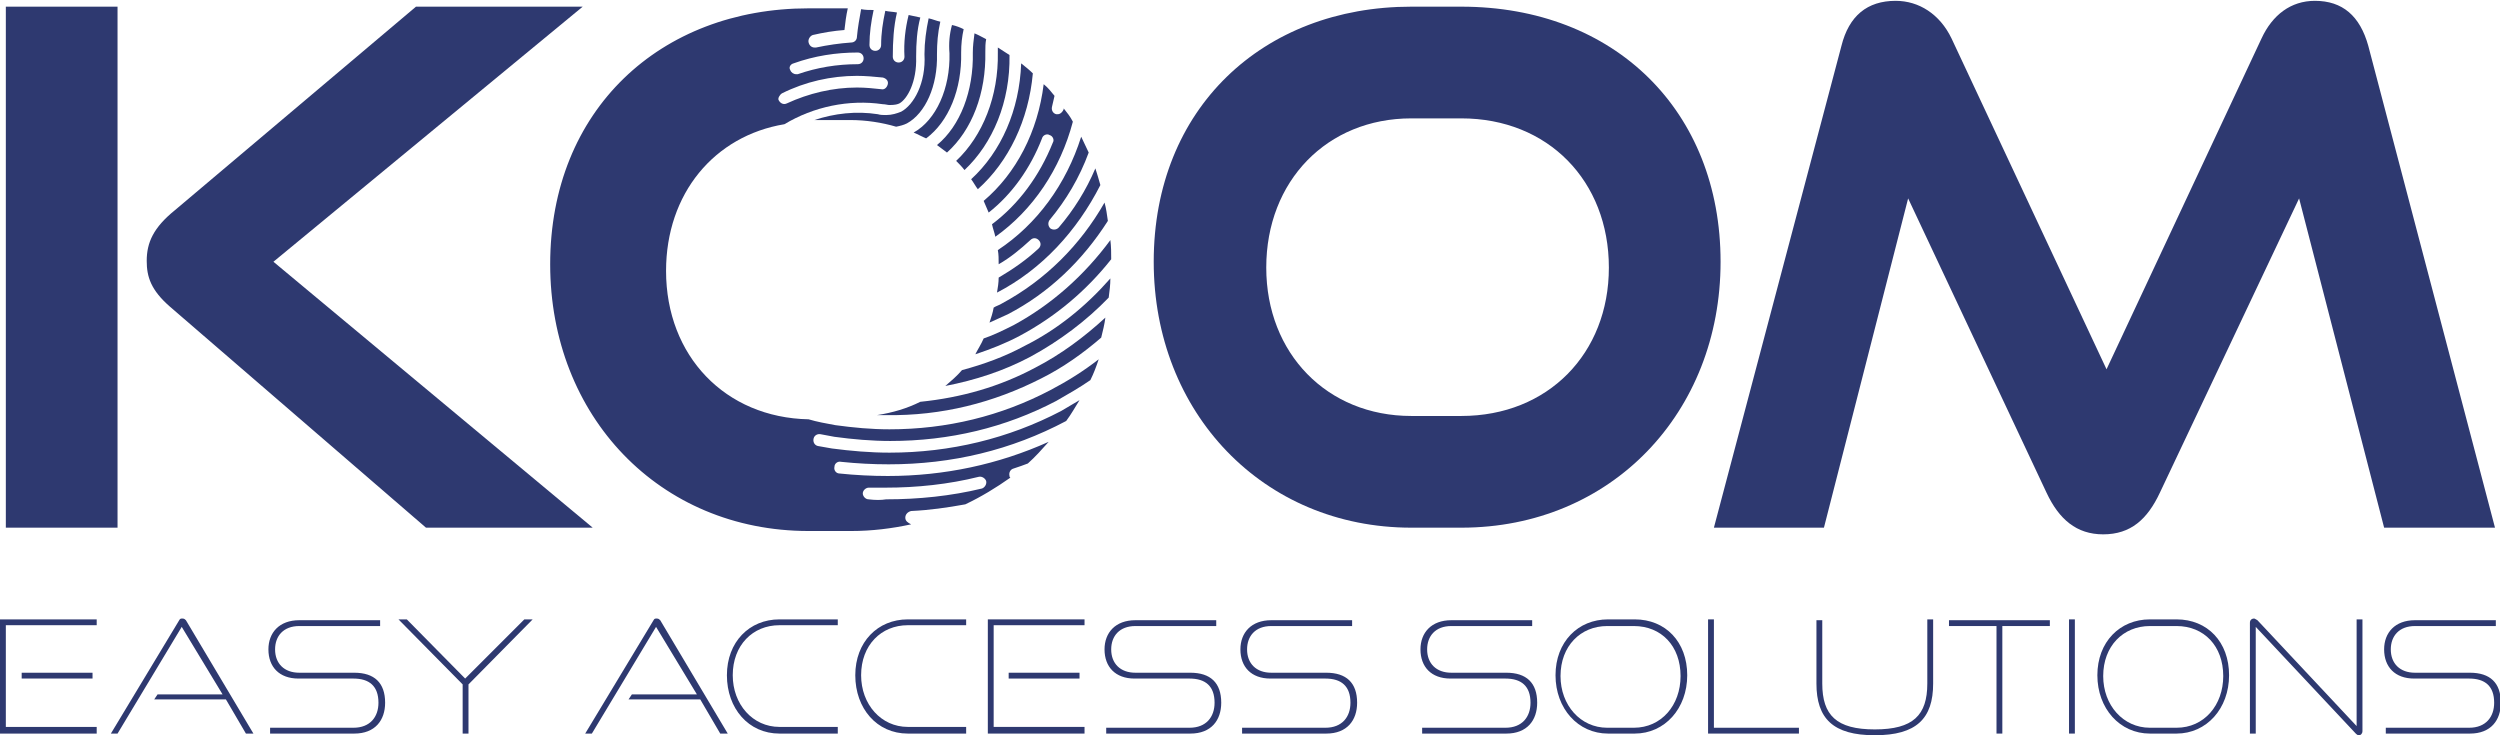
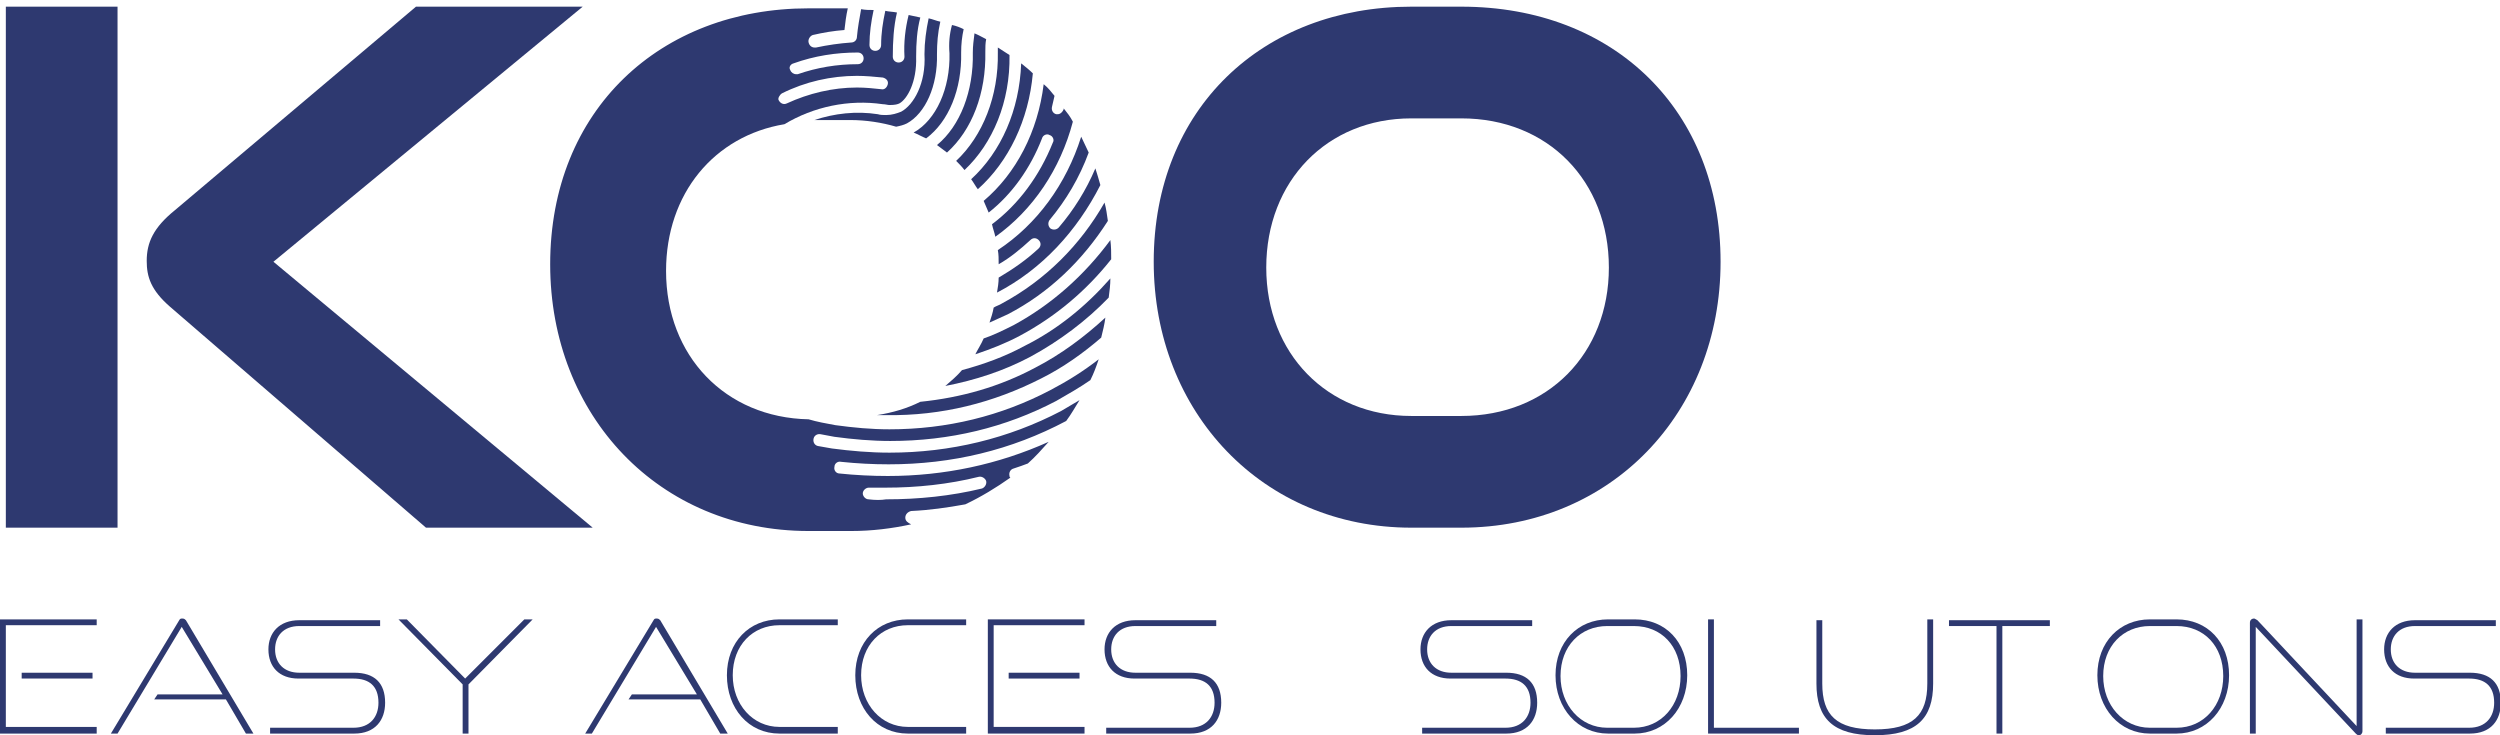
<svg xmlns="http://www.w3.org/2000/svg" version="1.1" id="Calque_1" x="0px" y="0px" width="299.9px" height="88.2px" viewBox="0 0 299.9 88.2" style="enable-background:new 0 0 299.9 88.2;" xml:space="preserve">
  <style type="text/css">
	.st0{fill:#2E3970;}
</style>
  <g>
    <g>
      <g>
        <g>
          <path class="st0" d="M0.7,63.3V0.8h13.4v62.5H0.7z M51.1,63.3L20.4,36.8c-2.3-2-2.8-3.6-2.8-5.5c0-2.2,0.8-4,3.4-6.1L49.9,0.8      h20L32.8,31.4l38.3,31.9H51.1z" />
          <path class="st0" d="M169.3,63.3c-17.8,0-30.9-13.8-30.9-31.9c0-18.4,13.1-30.6,30.9-30.6h6c18.4,0,31.1,12.5,31.1,30.6      c0,18.1-13.1,31.9-31.1,31.9H169.3z M175.3,49.9c10.4,0,17.7-7.5,17.7-17.8c0-10.4-7.3-17.9-17.7-17.9h-6      c-10.1,0-17.4,7.5-17.4,17.9c0,10.3,7.3,17.8,17.4,17.8H175.3z" />
-           <path class="st0" d="M286,63.3l-10.2-39.5l-16.7,35.3c-1.5,3.2-3.5,5-6.8,5c-3.2,0-5.3-1.8-6.8-5l-16.6-35.3l-10.1,39.5h-13.2      l15.3-57.8c0.9-3.6,3.1-5.4,6.5-5.4c2.8,0,5.3,1.6,6.7,4.5l18.6,39.7l18.6-39.7c1.3-2.8,3.5-4.5,6.4-4.5c3.3,0,5.4,1.8,6.4,5.4      l15.2,57.8H286z" />
        </g>
        <g>
          <path class="st0" d="M108.6,62.1c0-0.4,0.3-0.7,0.7-0.8c2.2-0.1,4.3-0.4,6.5-0.8c1.9-0.9,3.7-2,5.4-3.2      c-0.1-0.1-0.1-0.1-0.1-0.2c-0.1-0.4,0.1-0.8,0.5-0.9c0.6-0.2,1.2-0.4,1.7-0.6c0.9-0.8,1.7-1.7,2.5-2.6c-6,2.7-12.5,4.1-19.3,4.1      c-1.9,0-3.9-0.1-5.8-0.3c-0.4,0-0.7-0.4-0.6-0.8c0-0.4,0.4-0.7,0.8-0.6c1.9,0.2,3.8,0.3,5.7,0.3c7.6,0,14.7-1.7,21.3-5.2      c0.6-0.8,1.1-1.7,1.6-2.5c-0.7,0.4-1.5,0.9-2.2,1.3c-6.3,3.3-13.3,5-20.6,5c-2.3,0-4.6-0.2-6.9-0.5c-0.5-0.1-1.1-0.2-1.7-0.3      c-0.4-0.1-0.6-0.5-0.5-0.9c0.1-0.4,0.5-0.6,0.9-0.5c0.5,0.1,1.1,0.2,1.6,0.3c2.2,0.3,4.5,0.5,6.7,0.5c7.1,0,13.8-1.6,19.9-4.8      c1.4-0.8,2.8-1.6,4.1-2.5c0.4-0.8,0.7-1.6,1-2.5c-1.8,1.4-3.7,2.6-5.8,3.7c-5.9,3.1-12.4,4.7-19.3,4.7c-2.2,0-4.3-0.2-6.5-0.5      c-1.1-0.2-2.2-0.4-3.2-0.7c-10-0.2-17.1-7.6-17.1-17.8c0-9.3,5.8-16.2,14.2-17.6c3.5-2.1,7.7-3,11.8-2.4c0.3,0,0.6,0.1,0.8,0.1      c0.7,0,1-0.1,1.2-0.2c0.9-0.5,2.1-2.5,2-5.6c0-1.6,0.1-3.2,0.5-4.7c-0.5-0.1-0.9-0.2-1.4-0.3c-0.4,1.6-0.6,3.3-0.5,5      c0,0.4-0.3,0.7-0.7,0.7c0,0,0,0,0,0c-0.4,0-0.7-0.3-0.7-0.7c0-1.8,0.1-3.6,0.5-5.3c-0.5-0.1-1-0.1-1.4-0.2      c-0.3,1.4-0.5,2.7-0.5,4.1c0,0.4-0.3,0.7-0.7,0.7c0,0,0,0,0,0c-0.4,0-0.7-0.3-0.7-0.7c0-1.4,0.2-2.8,0.5-4.2c-0.5,0-1,0-1.5-0.1      c-0.2,1.1-0.4,2.2-0.5,3.3c0,0.4-0.3,0.7-0.7,0.7c-1.4,0.1-2.8,0.3-4.2,0.6c-0.1,0-0.1,0-0.2,0c-0.3,0-0.6-0.2-0.7-0.6      c-0.1-0.4,0.2-0.8,0.5-0.9c1.3-0.3,2.5-0.5,3.8-0.6c0.1-0.9,0.2-1.7,0.4-2.6H97c-17.8,0-31,12.2-31,30.7c0,18.2,13.1,32,31,32      h5.1c2.5,0,4.9-0.3,7.2-0.8C108.9,62.7,108.6,62.5,108.6,62.1z M95.2,7.6c2.5-0.9,5.1-1.3,7.7-1.3c0.4,0,0.7,0.3,0.7,0.7      c0,0.4-0.3,0.7-0.7,0.7c-2.5,0-4.9,0.4-7.2,1.2c-0.1,0-0.2,0-0.2,0c-0.3,0-0.6-0.2-0.7-0.5C94.6,8.1,94.8,7.7,95.2,7.6z       M93.8,11.2c2.8-1.4,5.9-2.1,9-2.1c1,0,2.1,0.1,3.1,0.2c0.4,0.1,0.7,0.4,0.6,0.8c-0.1,0.4-0.4,0.7-0.8,0.6      c-0.9-0.1-1.9-0.2-2.9-0.2c-2.9,0-5.8,0.7-8.4,1.9c-0.4,0.2-0.8,0-1-0.4C93.3,11.8,93.5,11.4,93.8,11.2z M104.2,59.9      c-0.4,0-0.7-0.4-0.7-0.7c0-0.4,0.4-0.7,0.7-0.7c0.7,0,1.4,0,2,0c3.8,0,7.6-0.4,11.2-1.3c0.4-0.1,0.8,0.2,0.9,0.5      c0.1,0.4-0.2,0.8-0.5,0.9c-3.7,0.9-7.6,1.3-11.5,1.3C105.7,60,105,60,104.2,59.9z" />
          <path class="st0" d="M116.7,6.3c0.1,4.6-1.5,8.8-4.3,11.1c0.4,0.3,0.8,0.6,1.2,0.9c3-2.7,4.7-7.1,4.6-12.1c0-0.5,0-1,0.1-1.5      c-0.4-0.2-0.9-0.5-1.4-0.7C116.8,4.8,116.7,5.5,116.7,6.3z" />
          <path class="st0" d="M116.5,21.5c0.3,0.4,0.5,0.8,0.8,1.2c3.7-3.3,6.1-8.3,6.6-13.9c-0.4-0.4-0.9-0.8-1.4-1.2      C122.3,13.2,120.1,18.2,116.5,21.5z" />
          <path class="st0" d="M132,22.2c-0.2-0.7-0.4-1.4-0.6-2c-1.1,2.6-2.6,5-4.4,7.1c-0.3,0.3-0.7,0.3-1,0.1c-0.3-0.3-0.3-0.7-0.1-1      c2-2.4,3.6-5.1,4.7-8.1c-0.3-0.6-0.6-1.3-0.9-1.9c-1.8,5.7-5.3,10.5-10,13.6c0.1,0.5,0.1,1.1,0.1,1.7c1.4-0.8,2.6-1.8,3.8-2.9      c0.3-0.3,0.7-0.3,1,0c0.3,0.3,0.3,0.7,0,1c-1.5,1.4-3.1,2.5-4.8,3.5c0,0.6-0.1,1.2-0.2,1.8C125,32.3,129.2,27.7,132,22.2z" />
          <path class="st0" d="M132.9,26.5c-0.1-0.7-0.2-1.5-0.4-2.2c-2.9,5.1-7.1,9.3-12.3,12.1c-0.3,0.2-0.7,0.3-1,0.5      c-0.1,0.6-0.3,1.2-0.5,1.8c0.7-0.3,1.5-0.7,2.2-1C125.9,35.1,129.9,31.2,132.9,26.5z" />
          <path class="st0" d="M108.1,13.4c-0.5,0.2-1.1,0.4-1.8,0.4c-0.3,0-0.7,0-1-0.1c-2.6-0.4-5.2-0.1-7.6,0.7h4.3      c1.9,0,3.8,0.3,5.5,0.8c0.5-0.1,0.9-0.2,1.3-0.4c2.2-1.2,3.7-4.5,3.6-8.3c0-1.3,0.1-2.6,0.4-3.9c-0.5-0.1-0.9-0.3-1.4-0.4      c-0.3,1.4-0.5,2.9-0.5,4.3C111.1,10,109.6,12.6,108.1,13.4z" />
          <path class="st0" d="M109.6,15.9c0.5,0.2,1,0.5,1.5,0.7c2.7-2,4.3-5.9,4.2-10.3c0-1,0.1-1.9,0.3-2.8c-0.4-0.2-0.9-0.4-1.4-0.5      c-0.3,1.1-0.4,2.2-0.3,3.4C114,10.6,112.3,14.4,109.6,15.9z" />
          <path class="st0" d="M114.7,19.3c0.3,0.3,0.7,0.7,1,1.1c3.4-3.2,5.5-8.2,5.4-13.8c-0.5-0.3-0.9-0.6-1.4-0.9c0,0.2,0,0.4,0,0.6      C119.8,11.5,117.9,16.3,114.7,19.3z" />
          <path class="st0" d="M128.7,14.6c-0.3-0.6-0.7-1.1-1.1-1.6c0,0,0,0.1,0,0.1c-0.1,0.3-0.4,0.6-0.7,0.6c-0.1,0-0.1,0-0.2,0      c-0.4-0.1-0.6-0.5-0.5-0.9c0.1-0.4,0.2-0.9,0.3-1.3c-0.4-0.5-0.8-1-1.3-1.4c-0.7,5.7-3.3,10.7-7.2,14c0.2,0.5,0.4,0.9,0.6,1.4      c2.8-2.2,5-5.3,6.4-8.9c0.1-0.4,0.6-0.6,0.9-0.4c0.4,0.1,0.6,0.6,0.4,0.9c-1.6,4-4.1,7.4-7.3,9.8c0.1,0.5,0.3,1,0.4,1.5      C123.9,25.2,127.2,20.3,128.7,14.6z" />
          <path class="st0" d="M124.9,45.4c2.6-1.3,5-3,7.2-4.9c0.2-0.8,0.4-1.6,0.5-2.4c-2.5,2.3-5.3,4.4-8.4,6      c-4.3,2.3-8.9,3.6-13.8,4.1c-1.6,0.8-3.3,1.3-5.2,1.6c0.4,0,0.8,0,1.1,0C113,49.9,119.2,48.3,124.9,45.4z" />
          <path class="st0" d="M133,35.7c0.1-0.8,0.2-1.5,0.2-2.3c-2.9,3.3-6.3,6.1-10.3,8.1c-2.4,1.3-4.9,2.2-7.5,2.9      c-0.6,0.7-1.3,1.3-2,1.9c3.6-0.7,7-1.8,10.2-3.5C127.1,40.9,130.3,38.5,133,35.7z" />
          <path class="st0" d="M121.6,39c-1.2,0.6-2.4,1.2-3.6,1.6c-0.3,0.7-0.7,1.3-1,1.9c1.8-0.6,3.6-1.3,5.3-2.2c4.3-2.3,8-5.4,11-9.2      c0-0.8,0-1.5-0.1-2.3C130.1,33,126.2,36.5,121.6,39z" />
        </g>
      </g>
    </g>
    <g>
      <path class="st0" d="M0,88V74.3h11.6v0.7H0.7v12.2h10.9V88H0z M2.6,81.4v-0.7h8.5v0.7H2.6z" />
      <path class="st0" d="M29.5,88l-2.4-4.1h-8.6l0.4-0.6h7.8l-4.9-8.1L14.1,88h-0.8l8.2-13.6c0.1-0.2,0.2-0.2,0.4-0.2    c0.2,0,0.3,0.1,0.4,0.2L30.4,88H29.5z" />
      <path class="st0" d="M32.4,88v-0.7h10c2,0,3-1.3,3-3c0-2-1.1-2.9-3-2.9h-6.6c-2.3,0-3.6-1.4-3.6-3.5c0-2,1.3-3.5,3.7-3.5h9.7v0.7    h-9.7c-1.9,0-2.9,1.2-2.9,2.8c0,1.7,1.1,2.8,2.9,2.8h6.6c2.4,0,3.7,1.2,3.7,3.6c0,2.1-1.2,3.7-3.7,3.7H32.4z" />
      <path class="st0" d="M55.5,88v-5.9l-7.7-7.8h1l7,7.1l7.1-7.1h1l-7.7,7.8V88H55.5z" />
      <path class="st0" d="M86.4,88L84,83.9h-8.6l0.4-0.6h7.8l-4.9-8.1L71,88h-0.8l8.2-13.6c0.1-0.2,0.2-0.2,0.4-0.2    c0.2,0,0.3,0.1,0.4,0.2L87.3,88H86.4z" />
      <path class="st0" d="M93.5,88c-3.7,0-6.3-3-6.3-7c0-4,2.7-6.7,6.3-6.7h7v0.7h-7c-3.2,0-5.6,2.4-5.6,6c0,3.5,2.4,6.2,5.6,6.2h7V88    H93.5z" />
      <path class="st0" d="M108.9,88c-3.7,0-6.3-3-6.3-7c0-4,2.7-6.7,6.3-6.7h7v0.7h-7c-3.2,0-5.6,2.4-5.6,6c0,3.5,2.4,6.2,5.6,6.2h7V88    H108.9z" />
      <path class="st0" d="M118.5,88V74.3h11.6v0.7h-10.9v12.2h10.9V88H118.5z M121,81.4v-0.7h8.5v0.7H121z" />
      <path class="st0" d="M132.7,88v-0.7h10c2,0,3-1.3,3-3c0-2-1.1-2.9-3-2.9h-6.6c-2.3,0-3.6-1.4-3.6-3.5c0-2,1.3-3.5,3.7-3.5h9.7v0.7    h-9.7c-1.9,0-2.9,1.2-2.9,2.8c0,1.7,1.1,2.8,2.9,2.8h6.6c2.4,0,3.7,1.2,3.7,3.6c0,2.1-1.2,3.7-3.7,3.7H132.7z" />
-       <path class="st0" d="M149,88v-0.7h10c2,0,3-1.3,3-3c0-2-1.1-2.9-3-2.9h-6.6c-2.3,0-3.6-1.4-3.6-3.5c0-2,1.3-3.5,3.7-3.5h9.7v0.7    h-9.7c-1.9,0-2.9,1.2-2.9,2.8c0,1.7,1.1,2.8,2.9,2.8h6.6c2.4,0,3.7,1.2,3.7,3.6c0,2.1-1.2,3.7-3.7,3.7H149z" />
      <path class="st0" d="M170.6,88v-0.7h10c2,0,3-1.3,3-3c0-2-1.1-2.9-3-2.9H174c-2.3,0-3.6-1.4-3.6-3.5c0-2,1.3-3.5,3.7-3.5h9.7v0.7    h-9.7c-1.9,0-2.9,1.2-2.9,2.8c0,1.7,1.1,2.8,2.9,2.8h6.6c2.4,0,3.7,1.2,3.7,3.6c0,2.1-1.2,3.7-3.7,3.7H170.6z" />
      <path class="st0" d="M192.9,88c-3.6,0-6.3-3-6.3-7c0-4,2.7-6.7,6.3-6.7h3.2c3.7,0,6.3,2.7,6.3,6.7c0,4-2.7,7-6.3,7H192.9z     M196,87.3c3.3,0,5.6-2.7,5.6-6.2c0-3.6-2.3-6-5.6-6h-3.2c-3.2,0-5.6,2.4-5.6,6c0,3.5,2.4,6.2,5.6,6.2H196z" />
      <path class="st0" d="M204.9,88V74.3h0.7v13h10.2V88H204.9z" />
      <path class="st0" d="M231.2,74.3h0.7V82c0,4.2-2,6.2-7,6.2c-5,0-7-2-7-6.2v-7.6h0.7V82c0,3.8,1.7,5.5,6.3,5.5    c4.6,0,6.3-1.7,6.3-5.5V74.3z" />
      <path class="st0" d="M239.5,88V75.1h-5.7v-0.7h12.1v0.7h-5.7V88H239.5z" />
-       <path class="st0" d="M248.2,88V74.3h0.7V88H248.2z" />
      <path class="st0" d="M257.9,88c-3.6,0-6.3-3-6.3-7c0-4,2.7-6.7,6.3-6.7h3.2c3.7,0,6.3,2.7,6.3,6.7c0,4-2.7,7-6.3,7H257.9z     M261.1,87.3c3.3,0,5.6-2.7,5.6-6.2c0-3.6-2.3-6-5.6-6h-3.2c-3.2,0-5.6,2.4-5.6,6c0,3.5,2.4,6.2,5.6,6.2H261.1z" />
      <path class="st0" d="M270.6,75.2V88h-0.7V74.7c0-0.3,0.2-0.5,0.5-0.5c0.1,0,0.2,0.1,0.4,0.2l11.9,12.7V74.3h0.7v13.4    c0,0.3-0.2,0.5-0.4,0.5c-0.2,0-0.3-0.1-0.4-0.2L270.6,75.2z" />
      <path class="st0" d="M286.2,88v-0.7h10c2,0,3-1.3,3-3c0-2-1.1-2.9-3-2.9h-6.6c-2.3,0-3.6-1.4-3.6-3.5c0-2,1.3-3.5,3.7-3.5h9.7v0.7    h-9.7c-1.9,0-2.9,1.2-2.9,2.8c0,1.7,1.1,2.8,2.9,2.8h6.6c2.4,0,3.7,1.2,3.7,3.6c0,2.1-1.2,3.7-3.7,3.7H286.2z" />
    </g>
  </g>
</svg>